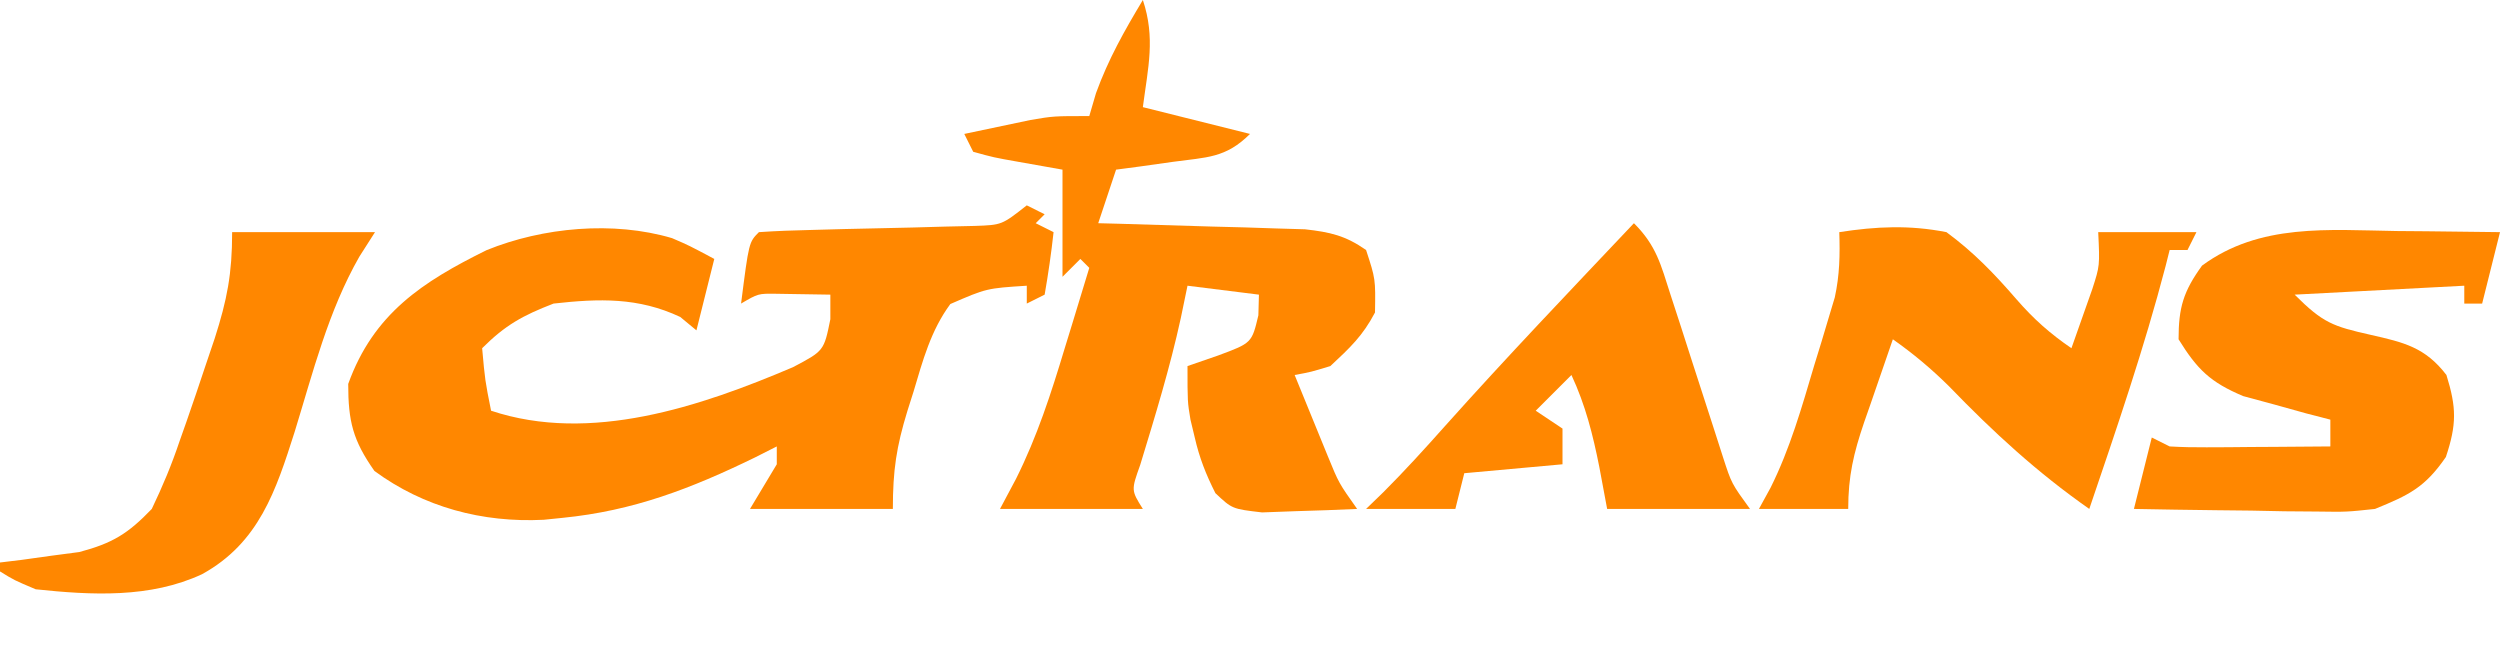
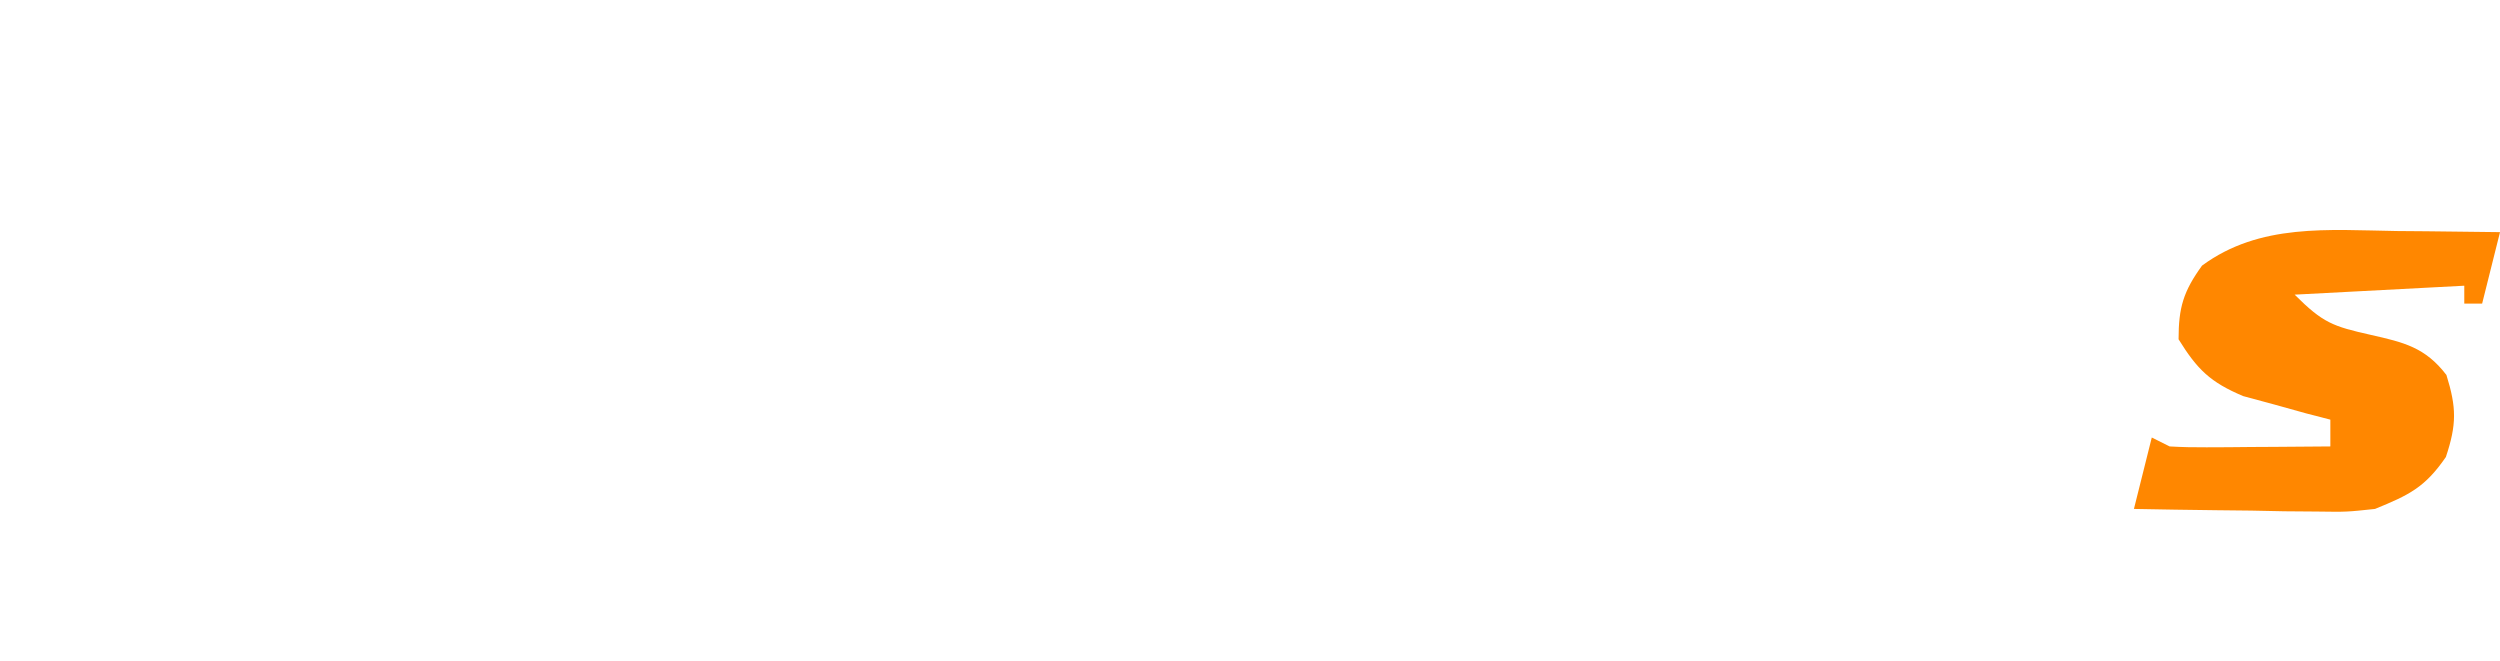
<svg xmlns="http://www.w3.org/2000/svg" version="1.1" width="280" height="74">
-   <path d="M0 0 C0.99 0.495 0.99 0.495 2 1 C1.67 1.33 1.34 1.66 1 2 C1.99 2.495 1.99 2.495 3 3 C2.744 5.343 2.407 7.678 2 10 C1.34 10.33 0.68 10.66 0 11 C0 10.34 0 9.68 0 9 C-4.51 9.291 -4.51 9.291 -8.562 11.051 C-10.754 14.022 -11.646 17.381 -12.688 20.875 C-12.912 21.583 -13.137 22.29 -13.369 23.02 C-14.597 27.027 -15 29.643 -15 34 C-20.28 34 -25.56 34 -31 34 C-30.01 32.35 -29.02 30.7 -28 29 C-28 28.34 -28 27.68 -28 27 C-28.811 27.41 -29.622 27.82 -30.457 28.242 C-37.606 31.721 -44.07 34.215 -52 35 C-53.044 35.106 -53.044 35.106 -54.109 35.215 C-60.984 35.559 -67.541 33.806 -73.062 29.75 C-75.478 26.321 -76 24.189 -76 20 C-73.168 12.134 -67.686 8.564 -60.5 5.016 C-54.191 2.452 -46.307 1.725 -39.73 3.672 C-37.812 4.5 -37.812 4.5 -35 6 C-35.66 8.64 -36.32 11.28 -37 14 C-37.598 13.505 -38.196 13.01 -38.812 12.5 C-43.511 10.289 -47.889 10.43 -53 11 C-56.451 12.332 -58.41 13.41 -61 16 C-60.677 19.597 -60.677 19.597 -60 23 C-48.872 26.709 -36.535 22.531 -26.188 18.125 C-22.716 16.296 -22.716 16.296 -22 12.75 C-22 11.842 -22 10.935 -22 10 C-23.279 9.979 -24.558 9.959 -25.875 9.938 C-26.594 9.926 -27.314 9.914 -28.055 9.902 C-30.082 9.874 -30.082 9.874 -32 11 C-31.125 4.125 -31.125 4.125 -30 3 C-28.037 2.866 -26.069 2.796 -24.102 2.754 C-22.9 2.721 -21.699 2.688 -20.461 2.654 C-17.912 2.593 -15.362 2.536 -12.812 2.482 C-11.609 2.448 -10.405 2.414 -9.164 2.379 C-8.055 2.354 -6.946 2.329 -5.803 2.303 C-2.794 2.196 -2.794 2.196 0 0 Z " fill="#FF8700" transform="translate(115,23)" />
-   <path d="M0 0 C1.422 4.265 0.58 7.554 0 12 C5.94 13.485 5.94 13.485 12 15 C9.279 17.721 7.152 17.607 3.375 18.125 C2.186 18.293 0.998 18.46 -0.227 18.633 C-1.142 18.754 -2.057 18.875 -3 19 C-3.66 20.98 -4.32 22.96 -5 25 C-4.233 25.02 -3.467 25.04 -2.677 25.06 C0.799 25.155 4.275 25.265 7.75 25.375 C8.957 25.406 10.163 25.437 11.406 25.469 C12.566 25.507 13.727 25.546 14.922 25.586 C15.99 25.617 17.058 25.649 18.159 25.681 C20.98 25.998 22.68 26.381 25 28 C26.062 31.25 26.062 31.25 26 35 C24.63 37.611 23.223 38.926 21 41 C18.824 41.664 18.824 41.664 17 42 C17.788 43.939 18.58 45.876 19.375 47.812 C19.816 48.891 20.257 49.97 20.711 51.082 C21.948 54.107 21.948 54.107 24 57 C21.73 57.108 19.459 57.186 17.188 57.25 C15.291 57.32 15.291 57.32 13.355 57.391 C10 57 10 57 8.125 55.234 C7.065 53.129 6.336 51.293 5.812 49 C5.654 48.34 5.495 47.68 5.332 47 C5 45 5 45 5 41 C6.134 40.608 7.269 40.216 8.438 39.812 C12.203 38.414 12.203 38.414 12.938 35.312 C12.958 34.549 12.979 33.786 13 33 C10.36 32.67 7.72 32.34 5 32 C4.753 33.196 4.505 34.392 4.25 35.625 C3.034 41.191 1.37 46.612 -0.293 52.059 C-1.313 54.911 -1.313 54.911 0 57 C-5.28 57 -10.56 57 -16 57 C-15.407 55.886 -14.814 54.773 -14.203 53.625 C-11.84 48.899 -10.27 44.049 -8.75 39 C-8.482 38.13 -8.214 37.26 -7.938 36.363 C-7.285 34.244 -6.64 32.123 -6 30 C-6.33 29.67 -6.66 29.34 -7 29 C-7.66 29.66 -8.32 30.32 -9 31 C-9 27.04 -9 23.08 -9 19 C-11.444 18.567 -11.444 18.567 -13.938 18.125 C-16.715 17.633 -16.715 17.633 -19 17 C-19.33 16.34 -19.66 15.68 -20 15 C-18.418 14.662 -16.834 14.33 -15.25 14 C-14.368 13.814 -13.487 13.629 -12.578 13.438 C-10 13 -10 13 -6 13 C-5.753 12.154 -5.505 11.309 -5.25 10.438 C-3.86 6.616 -2.089 3.481 0 0 Z " fill="#FF8700" transform="translate(128,0)" />
  <path d="M0 0 C1.113 0.009 2.226 0.018 3.373 0.027 C6.103 0.051 8.833 0.084 11.562 0.125 C10.902 2.765 10.242 5.405 9.562 8.125 C8.902 8.125 8.242 8.125 7.562 8.125 C7.562 7.465 7.562 6.805 7.562 6.125 C1.292 6.455 -4.978 6.785 -11.438 7.125 C-8.255 10.307 -7.146 10.675 -2.938 11.625 C0.793 12.467 3.189 13.025 5.562 16.125 C6.699 19.779 6.716 21.663 5.5 25.312 C3.148 28.727 1.377 29.566 -2.438 31.125 C-5.597 31.466 -5.597 31.466 -8.93 31.418 C-10.129 31.408 -11.327 31.399 -12.562 31.389 C-13.8 31.364 -15.037 31.338 -16.312 31.312 C-17.573 31.299 -18.834 31.285 -20.133 31.271 C-23.235 31.236 -26.336 31.187 -29.438 31.125 C-28.777 28.485 -28.117 25.845 -27.438 23.125 C-26.777 23.455 -26.117 23.785 -25.438 24.125 C-24.062 24.208 -22.683 24.232 -21.305 24.223 C-20.499 24.219 -19.693 24.216 -18.863 24.213 C-18.022 24.205 -17.18 24.196 -16.312 24.188 C-15.038 24.181 -15.038 24.181 -13.738 24.174 C-11.638 24.162 -9.538 24.144 -7.438 24.125 C-7.438 23.135 -7.438 22.145 -7.438 21.125 C-8.33 20.894 -9.222 20.664 -10.141 20.426 C-11.311 20.1 -12.482 19.774 -13.688 19.438 C-14.848 19.124 -16.008 18.811 -17.203 18.488 C-20.895 16.932 -22.343 15.505 -24.438 12.125 C-24.438 8.561 -23.896 6.76 -21.812 3.875 C-15.35 -0.887 -7.664 -0.118 0 0 Z " fill="#FF8700" transform="translate(268.438,25.875)" />
-   <path d="M0 0 C4.162 -0.644 7.853 -0.815 12 0 C15.055 2.248 17.365 4.657 19.844 7.52 C21.769 9.734 23.59 11.351 26 13 C26.508 11.586 27.006 10.169 27.5 8.75 C27.778 7.961 28.057 7.172 28.344 6.359 C29.179 3.766 29.179 3.766 29 0 C32.63 0 36.26 0 40 0 C39.67 0.66 39.34 1.32 39 2 C38.34 2 37.68 2 37 2 C36.853 2.585 36.706 3.17 36.555 3.773 C34.145 12.995 31.066 21.981 28 31 C22.18 26.926 17.232 22.385 12.297 17.27 C10.293 15.29 8.298 13.618 6 12 C5.159 14.414 4.327 16.831 3.5 19.25 C3.262 19.932 3.023 20.614 2.777 21.316 C1.606 24.764 1 27.317 1 31 C-2.3 31 -5.6 31 -9 31 C-8.571 30.218 -8.141 29.435 -7.699 28.629 C-5.513 24.25 -4.199 19.618 -2.812 14.938 C-2.54 14.053 -2.267 13.168 -1.986 12.256 C-1.729 11.397 -1.472 10.538 -1.207 9.652 C-0.975 8.879 -0.742 8.105 -0.503 7.308 C0.041 4.81 0.087 2.549 0 0 Z " fill="#FF8800" transform="translate(206,26)" />
-   <path d="M0 0 C2.514 2.514 3.007 4.613 4.094 7.996 C4.68 9.793 4.68 9.793 5.277 11.627 C5.685 12.897 6.093 14.167 6.5 15.438 C7.298 17.917 8.1 20.395 8.906 22.871 C9.26 23.974 9.614 25.077 9.979 26.213 C10.932 29.153 10.932 29.153 13 32 C7.72 32 2.44 32 -3 32 C-3.289 30.453 -3.578 28.906 -3.875 27.312 C-4.596 23.683 -5.427 20.371 -7 17 C-8.32 18.32 -9.64 19.64 -11 21 C-10.01 21.66 -9.02 22.32 -8 23 C-8 24.32 -8 25.64 -8 27 C-11.63 27.33 -15.26 27.66 -19 28 C-19.33 29.32 -19.66 30.64 -20 32 C-23.3 32 -26.6 32 -30 32 C-29.361 31.381 -28.721 30.762 -28.062 30.125 C-25.68 27.743 -23.428 25.266 -21.188 22.75 C-14.282 15.022 -7.121 7.529 0 0 Z " fill="#FF8700" transform="translate(183,25)" />
-   <path d="M0 0 C5.28 0 10.56 0 16 0 C15.134 1.357 15.134 1.357 14.25 2.742 C10.764 8.84 9.057 15.694 7 22.371 C4.905 28.943 3.011 34.802 -3.375 38.312 C-9.178 41.017 -15.751 40.662 -22 40 C-24.422 38.977 -24.422 38.977 -26 38 C-26 37.67 -26 37.34 -26 37 C-24.788 36.853 -24.788 36.853 -23.551 36.703 C-22.482 36.554 -21.414 36.404 -20.312 36.25 C-19.257 36.111 -18.201 35.972 -17.113 35.828 C-13.396 34.839 -11.664 33.777 -9 31 C-7.764 28.42 -6.779 26.062 -5.875 23.375 C-5.623 22.664 -5.372 21.952 -5.113 21.219 C-4.389 19.152 -3.691 17.078 -3 15 C-2.655 13.978 -2.309 12.956 -1.953 11.902 C-0.564 7.559 0 4.685 0 0 Z " fill="#FF8700" transform="translate(26,26)" />
</svg>